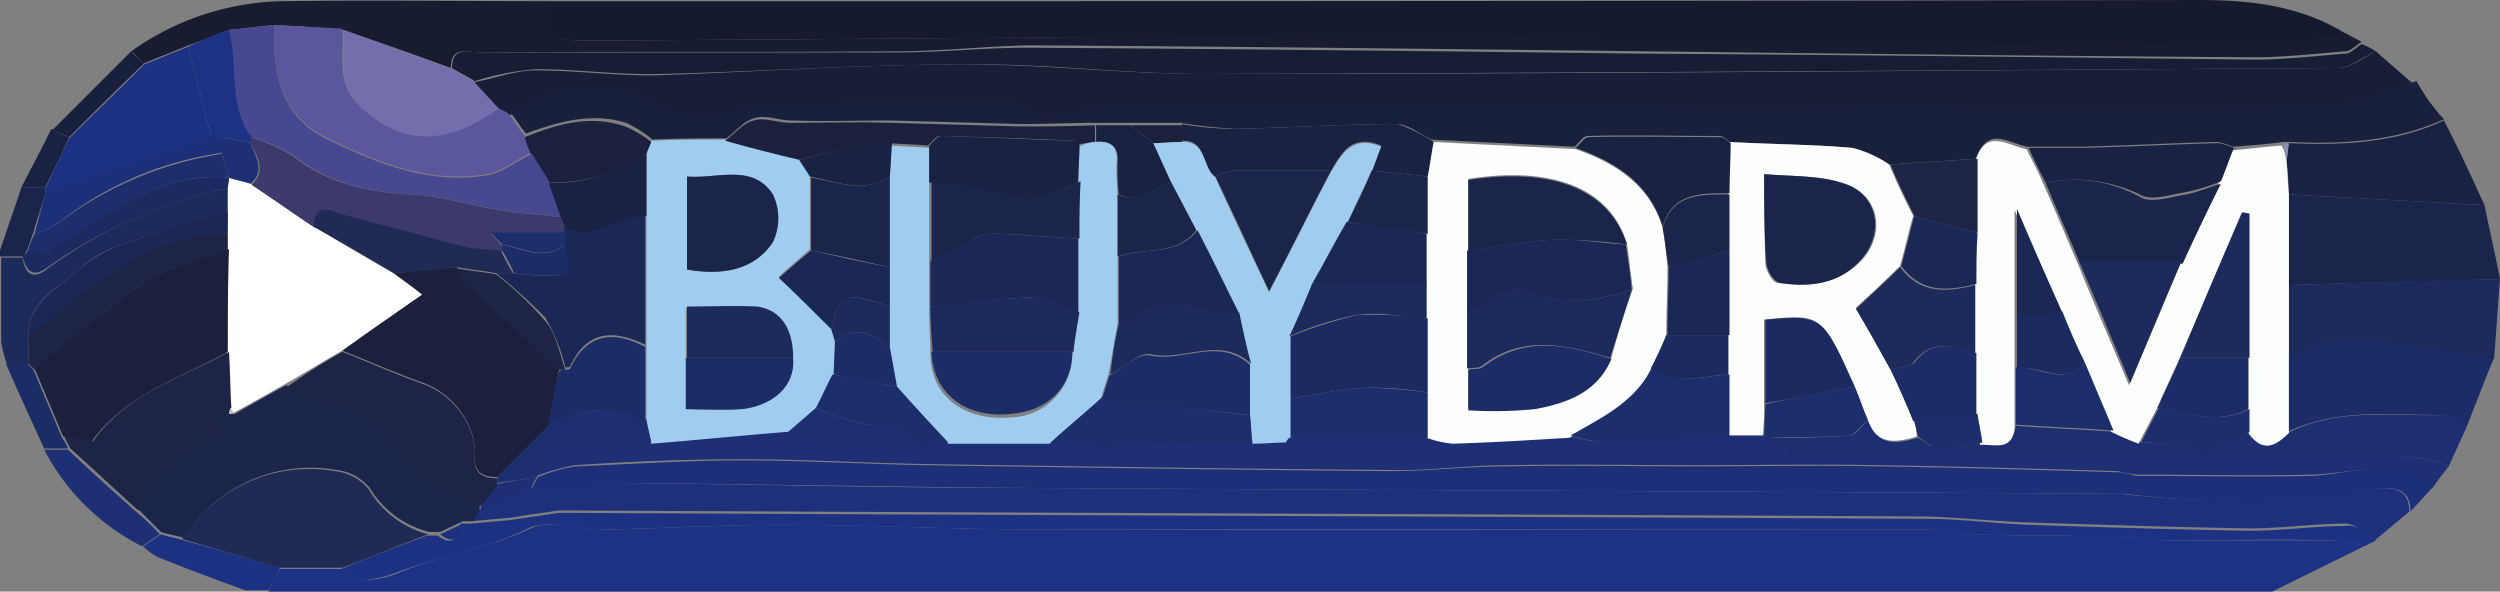
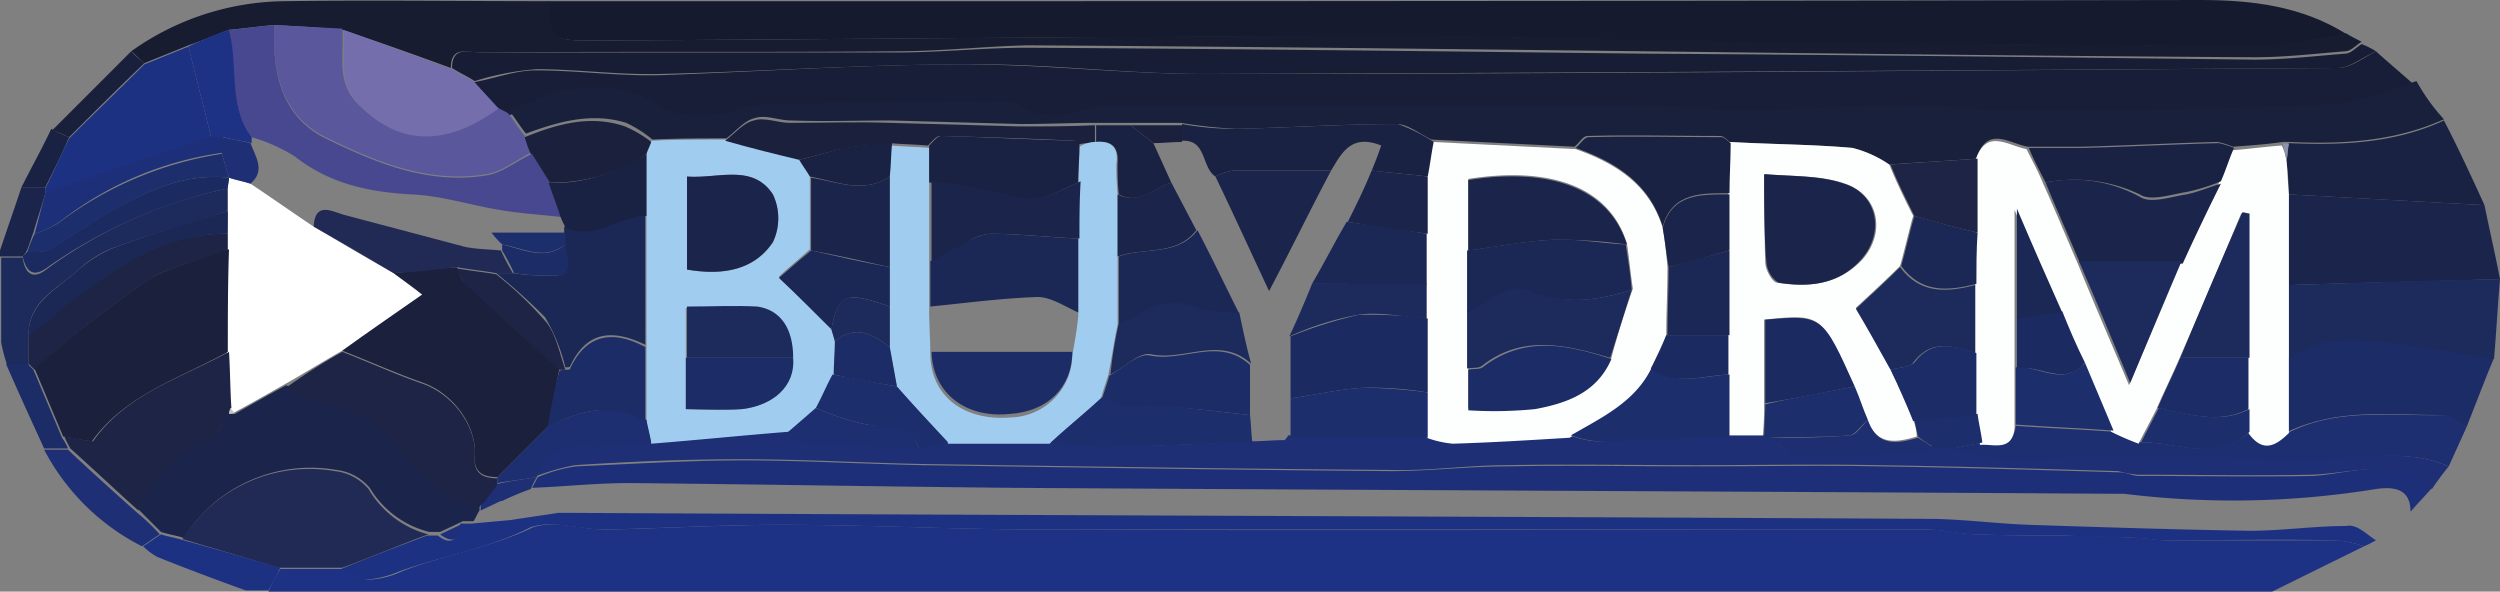
<svg xmlns="http://www.w3.org/2000/svg" width="209.6" height="49.6" viewBox="0 0 209.6 49.6">
  <rect x="0" y="0" width="209.6" height="49.6" fill="#808080" stroke="none" />
  <g id="BUY_DRM" data-name="BUY DRM" transform="translate(-0.1 -0.7)">
    <g id="Group_45" data-name="Group 45">
      <path id="Path_4386" data-name="Path 4386" d="M198.3,46.5l-7.7,3.8H22.6a17.377,17.377,0,0,1,1-1.9h5.3c.7.3,1.4.9,2.1.9a7.224,7.224,0,0,0,2.8-.7c3.6-1.4,7.5-2,11-3.7a5.661,5.661,0,0,1,2.3-.2c1.3.1,2.5.4,3.8.4,4.9-.1,9.8-.4,14.8-.4,7.4,0,14.8.4,22.2.4,24.6.1,49.2,0,73.9,0,1.4,0,2.8.4,4.2.4,2.5.1,5,.1,7.5.1,1.9,0,3.9.1,5.8.2.8,0,1.6.2,2.4.2H196A10.613,10.613,0,0,1,198.3,46.5Z" fill="#1d3185" />
      <path id="Path_4387" data-name="Path 4387" d="M19.2,16.5v1.9c-3,1-6.1,1.8-9.1,2.9a9,9,0,0,0-3.4,2C5,24.9,2.4,25.9,2.5,28.9v2.4H.7a13.322,13.322,0,0,1-.5-1.9V22.3H2c.2,1.4.9,1.9,2.1.9A39.387,39.387,0,0,1,19.2,16.5Z" fill="#1c2a5c" />
      <path id="Path_4388" data-name="Path 4388" d="M23.6,48.3a17.377,17.377,0,0,1-1,1.9H20.7c-2.5-.9-4.9-1.8-7.4-2.8a5.383,5.383,0,0,1-1.2-.9c.5-.3,1-.7,1.5-1,.6.2,1.3.3,1.9.5C18.1,46.7,20.8,47.5,23.6,48.3Z" fill="#1d3183" />
      <path id="Path_4389" data-name="Path 4389" d="M3.9,16.9c-.3,1.1-.7,2.2-1,3.3-.2.5-.3.9-.5,1.4a2.092,2.092,0,0,1-.4.6H.1v-.5c.6-1.8,1.2-3.5,1.8-5.3h2Z" fill="#1b254b" />
      <path id="Path_4390" data-name="Path 4390" d="M.1,23.6v0Z" fill="#5b579d" />
      <path id="Path_4391" data-name="Path 4391" d="M202.6,7.9c-2.2.7-4.4,1.7-6.7,1.9-5.9.4-11.9.4-17.9.5q-5.55.15-11.1,0c-2.4,0-4.8-.4-7.1-.4-4.6,0-9.3.4-13.9.4-3.2,0-6.4-.4-9.6-.4H93.5a9.034,9.034,0,0,0-2.8.4c-1.8.6-3.4.8-5.2-.4-.8-.5-2.1-.3-3.2-.3h-4c-1.5,0-3,0-4.5.1-1.8,0-3.6,0-5.5.1-2.2.1-4.5-.2-6.5.5-2.5.8-4.8.9-6.8-.5a10.6,10.6,0,0,0-7.3-1.2c-1.7.2-3.3,1.2-5,1.8-.3-.2-.6-.3-.9-.5-.7-.8-1.3-1.5-2-2.3,1.7-.3,3.5-1,5.2-1,3.5,0,7,.5,10.5.4,8.5-.3,17-.9,25.5-.9,6.7,0,13.4.8,20.1.8,31.7,0,63.3-.3,95-.5,1.1,0,2.2-.9,3.2-1.4C200.4,6,201.5,6.9,202.6,7.9Z" fill="#181e37" />
      <path id="Path_4392" data-name="Path 4392" d="M196.9,3.6c-2.3.3-4.6,1-6.9,1-16.2-.1-32.5-.2-48.7-.4-7.7-.1-15.4-.5-23.1-.4-23-.1-45.9.2-68.9.3-2.9,0-3.2-.3-3.3-3.3H82.8Q133.65.8,184.5.7C188.9.7,193.1,1.2,196.9,3.6Z" fill="#161a2f" />
      <path id="Path_4393" data-name="Path 4393" d="M205,10.7c-4.2,1.9-8.6,2.1-13,1.9h-.5c-1.4.2-2.8.3-4.2.4a6.468,6.468,0,0,0-1.3-.4c-3.8.1-7.5.3-11.3.4h-4.6c-1.6-.3-3.4-1.8-4.3,1-2.4.2-4.9.3-7.3.5a9.58,9.58,0,0,0-3.1-1.4c-3.4-.3-6.9-.3-10.3-.5-.2-.2-.5-.5-.8-.5-3.7,0-7.4-.1-11.1,0-.4,0-.7.6-1.1.9l-12-.6c-1-.5-2-1.3-2.9-1.3-4.5,0-9,.3-13.4.4a37.48,37.48,0,0,1-4.7-.5H92c-2.1,0-4.2.1-6.3.1l-10.9-.3c-2.8,0-5.6.1-8.4,0-1,0-2.1-.5-3-.2-.9.2-1.6,1.1-2.4,1.7-2.1,0-4.2,0-6.2.1A10.232,10.232,0,0,0,52.6,11c-2.9-.9-5.7-.1-8.4.9-.5-.6-.9-1.3-1.4-1.9,1.7-.6,3.3-1.6,5-1.8,2.5-.3,5-.3,7.3,1.2,2,1.3,4.3,1.3,6.8.5,2-.7,4.3-.4,6.5-.5,1.8-.1,3.6-.1,5.5-.1,1.5,0,3-.1,4.5-.1,1.3,0,2.6-.1,4,0,1.1,0,2.4-.2,3.2.3,1.8,1.2,3.4,1,5.2.4a9.034,9.034,0,0,1,2.8-.4h42.8c3.2,0,6.4.4,9.6.4,4.6,0,9.3-.3,13.9-.4,2.4,0,4.7.3,7.1.4q5.55.15,11.1,0c6-.1,11.9-.1,17.9-.5,2.3-.2,4.5-1.2,6.7-1.9A16.469,16.469,0,0,0,205,10.7Z" fill="#19203b" />
-       <path id="Path_4394" data-name="Path 4394" d="M202.1,43.6c-1,.8-1.9,1.6-2.9,2.4-.8-.5-1.6-1.4-2.4-1.4-2.7,0-5.4.4-8.1.4-6.2-.1-12.3-.3-18.5-.5-2.9-.1-5.7-.4-8.5-.5-37.9-.2-75.7-.3-113.6-.5H46.9c-1.3.2-2.7.4-4,.6l-3.3.3c.2-.3.3-.6.5-.9.7-.3,1.3-.6,1.9-.9a24.425,24.425,0,0,0,2.4-1,73.223,73.223,0,0,1,8.1-.4c10.7.1,21.5.4,32.2.4,30.8.2,61.7.3,92.5.5h.7a78.427,78.427,0,0,0,21.1-.4C200.6,41.5,202.1,41.6,202.1,43.6Z" fill="#1e307c" />
      <path id="Path_4395" data-name="Path 4395" d="M204,41.6c-.6.7-1.2,1.3-1.8,2,0-2-1.5-2.1-2.9-1.9a74.546,74.546,0,0,1-21.1.4h-.7c-30.8-.2-61.7-.3-92.5-.5-10.7-.1-21.5-.3-32.2-.4-2.7,0-5.4.3-8.1.4.2-.3.3-.6.5-.9a12.8,12.8,0,0,1,3.2-.9c4.7-.2,9.4-.5,14-.5,5,0,10.1.3,15.1.4,13.1.2,26.1.4,39.2.5,3.2,0,6.5-.4,9.8-.4,5.3-.1,10.6,0,15.9,0,5.1,0,10.1-.1,15.2,0,6.7.1,13.4.3,20.2.5.6,0,1.1.3,1.6.3,4.9,0,9.7.1,14.6,0C197.3,40.4,200.8,38.9,204,41.6Z" fill="#1e2f79" />
      <path id="Path_4396" data-name="Path 4396" d="M198.1,4.2c-.5.3-.9.8-1.4.8-2.5.2-5,.5-7.6.5-17-.1-34.1-.3-51.1-.5-17.3-.2-34.6-.4-51.8-.5-3.7.1-7.3.5-10.9.5-11.7.1-23.3,0-35,.1-1,0-2.4-.6-2.4,1.3-3-1.1-6.1-2.2-9.1-3.2-1.9-.2-3.8-.3-5.7-.4-1.3.1-2.6.3-3.8.4-1.1.4-2.2.9-3.4,1.3-1.2.5-2.5,1-3.7,1.5-.4-.3-.7-.7-1.1-1A22.505,22.505,0,0,1,23.9.8C31.3.7,38.7.8,46.1.8c.1,3,.4,3.3,3.3,3.3,22.9-.1,45.8-.4,68.7-.4,7.7,0,15.4.3,23.1.4,16.2.2,32.5.4,48.7.4a41,41,0,0,0,6.9-1C197.3,3.8,197.7,4,198.1,4.2Z" fill="#171c31" />
      <path id="Path_4397" data-name="Path 4397" d="M205.4,39.8a23.067,23.067,0,0,0-1.4,1.9c-3.1-2.7-6.7-1.3-10.1-1.2-4.8.1-9.7,0-14.6,0a9.005,9.005,0,0,1-1.6-.3c-6.7-.2-13.4-.4-20.2-.5-5.1-.1-10.1,0-15.2,0-5.3,0-10.6-.1-15.9,0-3.2,0-6.5.5-9.8.4-13.1-.1-26.1-.3-39.2-.5-5.1-.1-10.1-.4-15.1-.4-4.7,0-9.4.2-14,.5a19.164,19.164,0,0,0-3.2.9c.8-2.2,2.4-2.8,4.7-2.6a26.884,26.884,0,0,0,4.9-.3c3.8-.3,7.7-.7,11.5-1,.4.3.9.9,1.3,1,3.2.2,6.5.3,9.7.5.8-.2,1.6-.3,2.4-.5h8.5c1.6.1,3.1.4,4.7.4,4.1,0,8.1-.2,12.2-.4.9,0,1.8-.1,2.8-.1a1.381,1.381,0,0,0,.3-.4h11.6a8.734,8.734,0,0,0,2.2.5c3.3-.1,6.5-.3,9.8-.5a8.734,8.734,0,0,0,2.2.5c3.7-.1,7.4-.3,11.1-.5h3.4c.7.5,1.3,1.3,2,1.4a22.556,22.556,0,0,0,4.5,0c2.5-.1,4.9-.3,7.3-.5h1.4a21.962,21.962,0,0,0,4.3.9c3.5,0,7.1-.3,10.7-.3,5.8,0,11.7.4,17.6.2C199.4,39,202.4,38.5,205.4,39.8Z" fill="#1e2f75" />
      <path id="Path_4398" data-name="Path 4398" d="M199.3,5c-1.1.5-2.2,1.4-3.2,1.4-31.7.2-63.3.4-95,.5C94.4,6.9,87.7,6,81,6.1c-8.5,0-17,.6-25.5.8-3.5.1-7-.4-10.4-.4a22.78,22.78,0,0,0-5.2,1c-.6-.4-1.3-.7-1.9-1.1,0-1.9,1.5-1.3,2.4-1.3H75.3c3.6,0,7.3-.4,10.9-.4,17.3.1,34.5.3,51.8.5,17,.1,34.1.3,51.1.5,2.5,0,5.1-.3,7.6-.5.5,0,.9-.5,1.4-.8A6.721,6.721,0,0,1,199.3,5Z" fill="#171d34" />
      <path id="Path_4399" data-name="Path 4399" d="M199.3,46a9.293,9.293,0,0,1-1,.5,10.081,10.081,0,0,0-2.5-.5c-4.8-.1-9.6,0-14.3,0-.8,0-1.6-.2-2.4-.2-1.9-.1-3.9-.1-5.8-.2-2.5,0-5,0-7.5-.1-1.4,0-2.8-.4-4.2-.4H87.7c-7.4,0-14.8-.4-22.2-.4-4.9,0-9.8.3-14.8.4-1.2,0-2.5-.3-3.8-.4a5.661,5.661,0,0,0-2.3.2c-3.5,1.8-7.4,2.4-11,3.7a8.865,8.865,0,0,1-2.8.7c-.7,0-1.4-.6-2.1-.9,2.4-1,4.8-1.9,7.2-2.8h.9c1.3,1,1.7.1,1.9-1h.9l3.3-.3c1.3-.2,2.7-.4,4-.6h1.2c37.9.2,75.7.3,113.6.5,2.8,0,5.7.4,8.5.5,6.1.2,12.3.4,18.5.5,2.7,0,5.4-.4,8.1-.4C197.7,44.6,198.5,45.5,199.3,46Z" fill="#1d3183" />
      <path id="Path_4400" data-name="Path 4400" d="M209.7,24.1c-5.9.2-11.8.3-17.7.5V17c5.5.3,10.9.6,16.4.9C208.8,19.9,209.3,22,209.7,24.1Z" fill="#1b254b" />
      <path id="Path_4401" data-name="Path 4401" d="M209.2,30.7c-.8,1.9-1.5,3.8-2.3,5.8-.7-.3-1.4-1-2.1-1-4.3,0-8.7-.6-12.9,1.4V30.7c2.4-1.9,5.2-1.6,7.9-1.4C203,29.6,206.1,30.2,209.2,30.7Z" fill="#1c2c66" />
      <path id="Path_4402" data-name="Path 4402" d="M206.9,36.5l-1.5,3.3c-3-1.3-6-.8-9-.7-5.8.2-11.7-.2-17.6-.2-3.6,0-7.1.3-10.7.3a21.962,21.962,0,0,1-4.3-.9c.8-.2,1.6-.3,2.4-.5,1.1-.1,2.7.5,2.9-1.4,2.7.2,5.5.3,8.2.5.8.3,1.5.6,2.3.9,3-.1,6.3,1.7,9.1-.9,1.1,1.7,2.2,1.1,3.4,0,4.1-2,8.5-1.3,12.9-1.4C205.5,35.5,206.2,36.1,206.9,36.5Z" fill="#1d2e71" />
      <path id="Path_4403" data-name="Path 4403" d="M209.7,24.1c-.2,2.2-.3,4.4-.5,6.7-3.1-.5-6.2-1.1-9.3-1.4-2.7-.2-5.5-.5-7.9,1.4V24.6C197.9,24.4,203.8,24.2,209.7,24.1Z" fill="#1c2a5c" />
      <path id="Path_4404" data-name="Path 4404" d="M208.4,17.9c-5.5-.3-10.9-.6-16.4-.9a26.355,26.355,0,0,0-.2-2.8c.1-.5.1-1,.2-1.5,4.5.2,8.9,0,13-1.9C206.2,13.1,207.3,15.5,208.4,17.9Z" fill="#1a2243" />
      <path id="Path_4405" data-name="Path 4405" d="M12.2,6C10.1,8,8,10.1,5.9,12.2c-.5-.2-.9-.4-1.4-.6L11.1,5A10.949,10.949,0,0,0,12.2,6Z" fill="#19203b" />
      <path id="Path_4406" data-name="Path 4406" d="M5.9,12.2c-.6,1.4-1.3,2.8-2,4.2h-2c.8-1.6,1.7-3.2,2.5-4.9A10.092,10.092,0,0,0,5.9,12.2Z" fill="#1a2243" />
      <path id="Path_4407" data-name="Path 4407" d="M36,45.5c-2.4.9-4.8,1.9-7.2,2.8H23.5l-8.1-2.4a12.576,12.576,0,0,1,12.8-5.7A4.324,4.324,0,0,1,31,41.7,8.233,8.233,0,0,0,36,45.5Z" fill="#212a54" />
      <path id="Path_4408" data-name="Path 4408" d="M13.5,45.5c-.5.3-1,.7-1.5,1a18.871,18.871,0,0,1-8.2-8.1h2c1.9,1.8,3.8,3.5,5.7,5.2A17.969,17.969,0,0,1,13.5,45.5Z" fill="#1e2f75" />
      <path id="Path_4409" data-name="Path 4409" d="M5.8,38.3h-2C2.7,35.9,1.6,33.5.6,31.2H2.4l.5.5,2.4,5.7A4.053,4.053,0,0,1,5.8,38.3Z" fill="#1c2c66" />
      <path id="Path_4410" data-name="Path 4410" d="M19.2,18.4V16.5c0-.3.1-.6.1-.9h0c.6.2,1.2.3,1.8.5,1.8,1.2,3.5,2.4,5.3,3.6,2.2,1.3,4.4,2.6,6.7,3.9l2.4,1.8c-2.3,1.6-4.5,3.2-6.7,4.7-1.6.9-3.2,1.9-4.8,2.8-1.4.8-2.8,1.6-4.3,2.4-.1-.1-.2-.3-.4-.4-.1-1.6-.1-3.2-.2-4.7v-10A10.869,10.869,0,0,0,19.2,18.4Z" fill="#fff" />
      <path id="Path_4411" data-name="Path 4411" d="M19.2,20.3v1.4c-2.4.9-5,1.3-7,2.7A92.081,92.081,0,0,0,3,31.7l-.5-.5V28.8c1.2-1,2.4-1.9,3.6-2.9C10,22.9,14,20.2,19.2,20.3Z" fill="#1d2445" />
      <path id="Path_4412" data-name="Path 4412" d="M19.2,20.3C14,20.3,10,22.9,6.1,26c-1.2,1-2.4,1.9-3.6,2.9-.1-2.9,2.5-4,4.2-5.6a10.53,10.53,0,0,1,3.4-2c3-1.1,6.1-2,9.1-2.9Z" fill="#1b2754" />
      <path id="Path_4413" data-name="Path 4413" d="M19.3,15.6c0,.3-.1.6-.1.9A41.689,41.689,0,0,0,4.1,23.1c-1.2.9-1.8.4-2.1-.9l.5-.5c.6,0,1.3.2,1.7-.1,1.8-1,3.4-2.2,5.2-3.2C12.4,16.7,15.6,15.2,19.3,15.6Z" fill="#1b2b62" />
      <path id="Path_4414" data-name="Path 4414" d="M19.8,35.4c1.4-.8,2.8-1.6,4.3-2.4.6.3,1.1.9,1.8,1,2.8.5,5.2,1.2,7.2,3.7,1.8,2.2,3.9,4.8,7.2,5.3v.5c-.2.3-.3.6-.5.9h-.9c-.6.3-1.3.6-1.9.9h-.9a8.076,8.076,0,0,1-5-3.7,4.324,4.324,0,0,0-2.8-1.5,12.576,12.576,0,0,0-12.8,5.7c-.6-.2-1.3-.3-1.9-.5l-1.9-1.9a10.336,10.336,0,0,1,5.8-5.8c.8-.3,1.2-1.5,1.8-2.3A.749.749,0,0,0,19.8,35.4Z" fill="#1b254b" />
      <path id="Path_4415" data-name="Path 4415" d="M3.9,16.5c.7-1.4,1.3-2.8,2-4.2,2.1-2.1,4.2-4.1,6.3-6.2,1.2-.5,2.5-1,3.7-1.5.6,2.5,1.3,5.1,1.9,7.6L8.2,15.5c-1.4.5-2.9,1-4.3,1.5C3.9,16.8,3.9,16.6,3.9,16.5Z" fill="#1d3183" />
      <path id="Path_4416" data-name="Path 4416" d="M3.9,16.9c1.4-.5,2.9-1,4.3-1.5l9.6-3.3h1v1.4A28.451,28.451,0,0,0,5.1,19.3a8.108,8.108,0,0,1-2.1,1C3.3,19.2,3.6,18,3.9,16.9Z" fill="#1e2f79" />
      <path id="Path_4417" data-name="Path 4417" d="M3,20.3a9.265,9.265,0,0,0,2-.9,30.345,30.345,0,0,1,13.7-5.8c.2.7.4,1.3.6,2h0c-3.7-.4-6.9,1.1-10,2.9-1.8,1-3.4,2.2-5.2,3.2a4.582,4.582,0,0,1-1.7.1A11.64,11.64,0,0,1,3,20.3Z" fill="#1d2e6c" />
      <path id="Path_4418" data-name="Path 4418" d="M23.1,2.8l5.7.3c.2,2.2-.6,4.5,1.4,6.4,3.4,3.3,7.2,3.4,11.6.2.3.2.6.3.9.5.5.6.9,1.3,1.4,1.9a7.838,7.838,0,0,1,.5,1.4c-1.2.6-2.4,1.6-3.7,1.8-4.8.8-9.2-1-13.3-3C23.7,10.5,22.9,6.7,23.1,2.8Z" fill="#5b579d" />
      <path id="Path_4419" data-name="Path 4419" d="M41.9,9.8c-4.4,3.2-8.3,3.1-11.6-.2-2-1.9-1.2-4.2-1.4-6.4,3,1.1,6.1,2.2,9.1,3.3.6.4,1.3.7,1.9,1.1C40.5,8.3,41.2,9,41.9,9.8Z" fill="#746ead" />
      <path id="Path_4420" data-name="Path 4420" d="M191.8,14.2c.1.9.1,1.8.2,2.8V37c-1.1,1.1-2.2,1.7-3.4,0V18.7c-.2,0-.4-.1-.6-.1-1.7,4.1-3.4,8.1-5.2,12.2-.6,1.4-1.3,2.8-1.9,4.2-.5,1-1,1.9-1.5,2.9a22.876,22.876,0,0,1-2.3-1l-2.4-5.7c-.6-1.4-1.3-2.8-1.9-4.2-1.2-2.7-2.4-5.4-3.8-8.7V36.6c-.2,2-1.8,1.3-2.9,1.4-.1-.8-.3-1.6-.4-2.4V14.2c.9-2.8,2.7-1.3,4.3-1,.5,1,1,1.9,1.4,2.9,1,2.2,1.9,4.4,2.9,6.7,1.3,3.2,2.7,6.4,4.3,10.2,1.6-3.8,3-7,4.3-10.2,1.1-2.2,2.2-4.5,3.2-6.7.4-.9.7-1.9,1.1-2.8,1.4-.1,2.8-.3,4.2-.4A3.992,3.992,0,0,1,191.8,14.2Z" fill="#fdfefe" />
      <path id="Path_4421" data-name="Path 4421" d="M139.5,19.8c-1.1-3.6-3.9-5.4-7.3-6.6l-12-.6c-.2,1-.3,1.9-.5,2.9V37.4a8.734,8.734,0,0,0,2.2.5c3.3-.1,6.5-.3,9.8-.5,2.6-1.6,5.4-2.8,6.8-5.7.4-1,.9-1.9,1.3-2.9,0-1.9.1-3.8.1-5.7C139.8,22,139.7,20.9,139.5,19.8Zm-4.3,10.9c-1.2,2.8-3.7,3.8-6.4,4.2a34.876,34.876,0,0,1-5.6,0V15.7c6.3-1,11.7.3,13.3,5.4.2,1.3.3,2.5.5,3.8C136.3,26.9,135.7,28.8,135.2,30.7Z" fill="#fdfefe" />
      <path id="Path_4422" data-name="Path 4422" d="M69.8,28.3l-4.4-4.4c.5-.5,1.6-1.4,2.6-2.3V15.4c-.3-.5-.6-.9-.9-1.4-2.1-.5-4.1-1-6.2-1.6-2.1,0-4.2,0-6.2.1a10.376,10.376,0,0,0-.4,1V36c.1.6.3,1.3.4,1.9,3.8-.3,7.7-.7,11.5-1,.8-.6,1.6-1.3,2.4-1.9.5-.9.9-1.9,1.4-2.8,0-.9.1-1.9.1-2.8C70,29,69.9,28.6,69.8,28.3ZM57.7,15.5c2.6.2,5.5-1.1,7.2,1.5a4.668,4.668,0,0,1,0,4c-1.6,2.4-4.3,2.8-7.2,2.3ZM62.3,35a36.817,36.817,0,0,1-4.7,0V26.5c2,0,4-.1,5.9,0,2,.2,3.1,1.8,3,4.2C66.7,33.1,64.8,34.7,62.3,35Z" fill="#a0cdef" />
      <path id="Path_4423" data-name="Path 4423" d="M160.5,35.9c-.6-1.4-1.3-2.9-1.9-4.3-1-1.8-2-3.6-2.9-5.1,1.3-1.2,2.5-2.3,3.7-3.5.4-1.4.7-2.8,1.1-4.2-.7-1.4-1.4-2.8-2-4.3a9.58,9.58,0,0,0-3.1-1.4c-3.4-.3-6.9-.3-10.3-.5,0,1.4-.1,2.8-.1,4.2V37.2h2.9a26.2,26.2,0,0,0,.1-2.8V27.5c4.8-.5,4.8-.5,7.5,5.5.4.9.7,1.9,1.1,2.8.8,2.3,2.5,2,4.2,1.5A3.926,3.926,0,0,0,160.5,35.9ZM149.1,24.4c-.4,0-1-1.1-1-1.7-.1-2.3,0-4.6,0-7.4,2.4.2,4.7.1,6.7.8,2.9,1,3.4,4.2,1.4,6.4C154.2,24.6,151.7,24.8,149.1,24.4Z" fill="#fdfefe" />
      <path id="Path_4424" data-name="Path 4424" d="M120.3,12.6c-.2,1-.3,1.9-.5,2.9-1.6-.2-3.1-.3-4.7-.5.3-.7.6-1.5.8-2.1-2.5-1-3.3.6-4.2,2.1h-8.2a4.424,4.424,0,0,0-1.5.5c-1.2-.8-.7-3.1-2.8-3V11.1a24.867,24.867,0,0,0,4.7.4c4.5-.1,8.9-.4,13.4-.4A14.013,14.013,0,0,1,120.3,12.6Z" fill="#1a2243" />
      <path id="Path_4425" data-name="Path 4425" d="M171.6,16c-.5-1-1-1.9-1.4-2.9h4.6c3.8-.1,7.5-.3,11.3-.4a6.469,6.469,0,0,1,1.3.4c-.4.9-.7,1.9-1.1,2.8a16.122,16.122,0,0,1-2.9.9c-1.3.2-3,.8-3.9.2A12.757,12.757,0,0,0,171.6,16Z" fill="#1a2243" />
      <path id="Path_4426" data-name="Path 4426" d="M145.2,12.7c0,1.4-.1,2.8-.1,4.2-2.3,0-4.8-.1-5.6,2.8-1.1-3.6-3.9-5.4-7.3-6.6.4-.3.7-.9,1.1-.9,3.7-.1,7.4,0,11.1,0C144.7,12.2,144.9,12.5,145.2,12.7Z" fill="#1a2243" />
      <path id="Path_4427" data-name="Path 4427" d="M67.1,14.1c-2.1-.5-4.1-1-6.2-1.6.8-.6,1.5-1.5,2.4-1.7.9-.3,2,.2,3,.2,2.8,0,5.6-.1,8.4,0l10.9.3c2.1,0,4.2,0,6.3-.1v1.4c-.5.1-.9.1-1.4.2-.1-.1-.2-.3-.3-.3-3.8-.2-7.5-.3-11.3-.4-.3,0-.7.5-1,.8-1.1-.1-2.1-.1-3.2-.2-1.3.2-2.7.2-4,.5C69.6,13.4,68.4,13.8,67.1,14.1Z" fill="#1b213d" />
      <path id="Path_4428" data-name="Path 4428" d="M54.7,12.6c-.1.3-.3.7-.4,1A13.854,13.854,0,0,1,46.1,16l-1.5-2.4a7.838,7.838,0,0,1-.5-1.4c2.7-1.1,5.5-1.9,8.4-.9A9.8,9.8,0,0,1,54.7,12.6Z" fill="#1b213d" />
      <path id="Path_4429" data-name="Path 4429" d="M160.6,18.8c-.7-1.4-1.4-2.8-2-4.3,2.4-.2,4.9-.3,7.3-.5v6.2C164.1,19.8,162.3,19.3,160.6,18.8Z" fill="#1d2445" />
      <path id="Path_4430" data-name="Path 4430" d="M92,12.6V11.2h2.9c.6.5,1.3,1,1.9,1.5L98.3,16c-1.5.5-2.7,1.9-4.4,1a22.6,22.6,0,0,1-.1-2.6C93.9,13,93.3,12.5,92,12.6Z" fill="#1a2243" />
      <path id="Path_4431" data-name="Path 4431" d="M96.8,12.7c-.6-.5-1.3-1-1.9-1.5h4.3v1.4C98.4,12.6,97.6,12.7,96.8,12.7Z" fill="#1b213d" />
      <path id="Path_4432" data-name="Path 4432" d="M191.8,14.2c-.1-.5-.2-1-.3-1.4a.454.454,0,0,1,.5,0C191.9,13.2,191.9,13.7,191.8,14.2Z" fill="#8c93ab" />
      <path id="Path_4433" data-name="Path 4433" d="M45.1,40.7a9.292,9.292,0,0,0-.5,1,24.425,24.425,0,0,0-2.4,1H40.7c.3-.5.7-.9,1-1.4,1.2-.3,2.3-.4,3.4-.6Z" fill="#1e2f75" />
      <path id="Path_4434" data-name="Path 4434" d="M40.8,42.6h1.5c-.6.3-1.3.6-1.9.9V43C40.4,42.9,40.6,42.7,40.8,42.6Z" fill="#1e2f79" />
      <path id="Path_4435" data-name="Path 4435" d="M44.7,13.6,46.2,16c.3,1,.7,1.9,1,2.9-1.7-.2-3.5-.3-5.2-.6-2.5-.4-4.9-1.2-7.4-1.3-3.6-.2-6.9-.9-9.8-3.2a14.622,14.622,0,0,0-3.6-1.6c-2-2.7-1.2-6-1.9-9,1.3-.1,2.6-.3,3.8-.4-.2,4,.6,7.8,4.5,9.6,4.1,2,8.5,3.8,13.3,3C42.2,15.2,43.4,14.2,44.7,13.6Z" fill="#484890" />
      <path id="Path_4436" data-name="Path 4436" d="M19.3,3.2c.8,3-.1,6.3,1.9,9v.5c-.8-.2-1.6-.3-2.4-.5h-1c-.6-2.5-1.3-5.1-1.9-7.6A34.543,34.543,0,0,1,19.3,3.2Z" fill="#1d3185" />
      <path id="Path_4437" data-name="Path 4437" d="M92,12.6c1.2-.1,1.9.4,1.7,1.8a23.484,23.484,0,0,0,.1,2.6V27.9c-.3,1.4-.5,2.9-.8,4.3-.2.6-.4,1.2-.6,1.9-1.4,1.3-2.9,2.5-4.3,3.8H79.6c-1.4-1.6-2.9-3.2-4.3-4.7l-.6-3.3V15.7c0-.9.1-1.9.1-2.8,1.1.1,2.1.1,3.2.2V26.7c0,1.3.1,2.5.1,3.8.1,3.5,2.9,5.5,6.7,5.2A5.294,5.294,0,0,0,90,30.5c.2-1.1.4-2.2.5-3.3v-11c0-1.1.1-2.1.1-3.2A2.735,2.735,0,0,1,92,12.6Z" fill="#a0cdef" />
-       <path id="Path_4438" data-name="Path 4438" d="M96.8,12.7c.8,0,1.6-.1,2.4-.1,2.1-.1,1.7,2.2,2.8,3,1.4,3.1,2.9,6.2,4.5,9.6,1.9-3.6,3.5-6.9,5.2-10.1.9-1.5,1.8-3.1,4.2-2.1-.3.7-.5,1.4-.8,2.1-.7,1.4-1.4,2.8-2,4.3-1,1.7-1.9,3.5-2.9,5.2-.6,1.4-1.2,2.9-1.8,4.3v8.5h-.2a1.381,1.381,0,0,0-.3.4c-.9,0-1.8.1-2.8.1-.1-.8-.1-1.6-.2-2.3V31.3c-.3-1.4-.6-2.9-1-4.3-1.2-2.3-2.3-4.6-3.5-7-.7-1.3-1.4-2.7-2.1-4Z" fill="#a0cdef" />
      <path id="Path_4439" data-name="Path 4439" d="M145.1,32.1v5.2c-3.7.2-7.4.4-11.1.4a8.734,8.734,0,0,1-2.2-.5c2.6-1.5,5.4-2.8,6.8-5.7C140.6,33.1,142.9,32.2,145.1,32.1Z" fill="#1d2e6c" />
      <path id="Path_4440" data-name="Path 4440" d="M104.9,35.5c.1.8.1,1.6.2,2.3-4.1.1-8.1.3-12.2.4a37.254,37.254,0,0,1-4.7-.4c1.4-1.3,2.9-2.5,4.3-3.8a5.775,5.775,0,0,0,1.7.6c.9.1,1.9-.1,2.8,0C99.6,34.9,102.2,35.2,104.9,35.5Z" fill="#1d2e6c" />
      <path id="Path_4441" data-name="Path 4441" d="M108.3,37.4V34.1c2.1-.3,4.2-.8,6.3-.9a47.309,47.309,0,0,1,5.2.4v3.8Z" fill="#1d2e6c" />
      <path id="Path_4442" data-name="Path 4442" d="M45.1,40.7c-1.1.2-2.2.3-3.3.5v-.5l4.3-4.3c2.7-1.3,5.4-2,8.2-.5.1.6.3,1.3.4,1.9a26.884,26.884,0,0,1-4.9.3C47.5,37.9,45.9,38.5,45.1,40.7Z" fill="#1d2e71" />
      <path id="Path_4443" data-name="Path 4443" d="M155.6,33.1c.4.9.7,1.9,1.1,2.8-.5.4-1,1.2-1.5,1.3-2.2.2-4.4.1-6.7.2H148c0-.9.1-1.9.1-2.8C150.6,34,153.1,33.6,155.6,33.1Z" fill="#1d2e6c" />
      <path id="Path_4444" data-name="Path 4444" d="M75.3,33.1c1.4,1.6,2.9,3.2,4.3,4.7-.8.2-1.6.3-2.4.5-.9-1.9-2.7-1.7-4.4-2a21.616,21.616,0,0,1-4.3-1.4c.5-.9.9-1.9,1.4-2.8C71.7,32.4,73.5,32.8,75.3,33.1Z" fill="#1d2e6c" />
      <path id="Path_4445" data-name="Path 4445" d="M148.5,37.4c2.2,0,4.5,0,6.7-.2.5,0,1-.8,1.5-1.3.8,2.3,2.5,2,4.2,1.5a13.028,13.028,0,0,1,1.5,1c-2.4.2-4.9.4-7.3.5a16.963,16.963,0,0,1-4.5-.1C149.8,38.6,149.2,37.8,148.5,37.4Z" fill="#1d2e71" />
      <path id="Path_4446" data-name="Path 4446" d="M68.5,34.9a21.616,21.616,0,0,0,4.3,1.4c1.7.2,3.5,0,4.4,2-3.2-.2-6.5-.3-9.7-.5-.5,0-.9-.6-1.3-.9C67,36.2,67.7,35.6,68.5,34.9Z" fill="#1d2e71" />
      <path id="Path_4447" data-name="Path 4447" d="M162.4,38.3a13.028,13.028,0,0,1-1.5-1c-.1-.5-.2-.9-.3-1.4,1.8-.2,3.5-.3,5.3-.5.1.8.3,1.6.4,2.4-.8.2-1.6.3-2.4.5Z" fill="#1d2e6c" />
      <path id="Path_4448" data-name="Path 4448" d="M107.8,37.7a1.381,1.381,0,0,0,.3-.4A1.381,1.381,0,0,1,107.8,37.7Z" fill="#8c93ab" />
      <path id="Path_4449" data-name="Path 4449" d="M37,45.5c.6-.3,1.3-.6,1.9-.9C38.6,45.6,38.3,46.5,37,45.5Z" fill="#1e307c" />
      <path id="Path_4450" data-name="Path 4450" d="M174.9,31.1l2.4,5.7c-2.7-.2-5.4-.3-8.2-.5V31.5C171,31.3,173.1,33.2,174.9,31.1Z" fill="#1d2e6c" />
      <path id="Path_4451" data-name="Path 4451" d="M179.6,37.8c.5-1,1-1.9,1.5-2.9,2.5.5,5.1,1.4,7.6.1v1.9C185.9,39.6,182.6,37.7,179.6,37.8Z" fill="#1d2e6c" />
      <path id="Path_4452" data-name="Path 4452" d="M19.3,35.4c-.6.8-1,1.9-1.8,2.3a10.334,10.334,0,0,0-5.8,5.8C9.8,41.8,7.9,40,6,38.3a9.292,9.292,0,0,1-.5-1c.8.1,1.5.3,2.4.4,2.8-4,7.4-5.3,11.4-7.5.1,1.6.1,3.2.2,4.7A.646.646,0,0,0,19.3,35.4Z" fill="#1d2445" />
      <path id="Path_4453" data-name="Path 4453" d="M19.2,30.2c-4,2.2-8.6,3.6-11.4,7.5-.9-.1-1.7-.3-2.4-.4L3,31.6a106.423,106.423,0,0,1,9.3-7.3c2-1.3,4.6-1.8,7-2.7C19.2,24.5,19.2,27.4,19.2,30.2Z" fill="#1b213d" />
      <path id="Path_4454" data-name="Path 4454" d="M46.1,36.4l-4.3,4.3c-1.2,0-2-.4-1.9-1.8.2-2.5-1.8-5.2-4.3-6.1-2.3-.8-4.5-1.8-6.8-2.7,2.2-1.6,4.4-3.1,6.7-4.7-.7-.6-1.6-1.2-2.4-1.8,1.8-.2,3.5-.4,5.3-.5.2.4.3,1,.6,1.2,2.7,2.5,5.4,4.9,8,7.3C46.7,33.3,46.4,34.8,46.1,36.4Z" fill="#1b213d" />
      <path id="Path_4455" data-name="Path 4455" d="M28.8,30.2c2.3.9,4.5,1.9,6.8,2.7,2.5.9,4.5,3.6,4.3,6.1-.1,1.4.7,1.8,1.9,1.8v.5c-.3.5-.7.9-1,1.4-.2.2-.4.3-.5.5-3.3-.6-5.4-3.1-7.2-5.3-2.1-2.5-4.4-3.2-7.2-3.7-.6-.1-1.2-.7-1.8-1A46.641,46.641,0,0,1,28.8,30.2Z" fill="#1d2445" />
-       <path id="Path_4456" data-name="Path 4456" d="M21.1,12.7v-.5a14.622,14.622,0,0,1,3.6,1.6c2.9,2.3,6.2,3,9.8,3.2,2.5.1,4.9.9,7.4,1.3,1.7.3,3.5.4,5.2.6.1.3.3.6.4.9v.5H41.3c.3.3.6.7.9,1v.5a27.69,27.69,0,0,1-3-.3c-3.4-.8-6.8-1.8-10.2-2.7-1.1-.3-2.4-1.1-2.5,1-1.8-1.2-3.5-2.4-5.3-3.6C22.5,14.9,21.6,13.8,21.1,12.7Z" fill="#3b3a6a" />
      <path id="Path_4457" data-name="Path 4457" d="M26.4,19.7c.1-2.1,1.5-1.3,2.5-1l10.2,2.7c1,.2,2,.2,3,.3a17.377,17.377,0,0,0,1,1.9H41.7c-1.1-.2-2.2-.3-3.3-.5-1.8.2-3.5.4-5.3.5C30.9,22.3,28.7,21,26.4,19.7Z" fill="#212a54" />
      <path id="Path_4458" data-name="Path 4458" d="M21.1,12.7c.4,1.1,1.3,2.3,0,3.4-.6-.2-1.2-.3-1.8-.5-.2-.7-.4-1.3-.6-2V12.2C19.6,12.4,20.4,12.5,21.1,12.7Z" fill="#1e2f75" />
      <path id="Path_4459" data-name="Path 4459" d="M19.3,35.4c0-.2.1-.3.1-.5.1.1.2.3.4.4A1.087,1.087,0,0,1,19.3,35.4Z" fill="#c5c6cb" />
      <path id="Path_4460" data-name="Path 4460" d="M171.6,16a11.592,11.592,0,0,1,7.9,1.2c.9.6,2.6,0,3.9-.2,1-.2,1.9-.6,2.9-.9-1.1,2.2-2.2,4.5-3.2,6.7h-8.6C173.5,20.4,172.5,18.2,171.6,16Z" fill="#1b254b" />
      <path id="Path_4461" data-name="Path 4461" d="M158.6,31.7c-1-1.8-2-3.6-2.9-5.1,1.3-1.2,2.5-2.3,3.7-3.5,1.7,2.3,4,2.1,6.3,1.5v5.7c-1.9-.6-3.7-1.2-5.2.8C160.3,31.5,159.3,31.5,158.6,31.7Z" fill="#1c2a5c" />
      <path id="Path_4462" data-name="Path 4462" d="M174.4,22.6H183c-1.4,3.2-2.7,6.4-4.3,10.2C177.1,29,175.8,25.8,174.4,22.6Z" fill="#1c2a5c" />
      <path id="Path_4463" data-name="Path 4463" d="M182.9,30.7c1.7-4.1,3.4-8.1,5.2-12.2.2,0,.4.1.6.1V30.7Z" fill="#1c2a5c" />
      <path id="Path_4464" data-name="Path 4464" d="M158.6,31.7c.7-.2,1.6-.2,2-.6,1.5-2,3.3-1.4,5.2-.8v5.2c-1.8.2-3.5.3-5.3.5C159.9,34.5,159.3,33.1,158.6,31.7Z" fill="#1c2c66" />
      <path id="Path_4465" data-name="Path 4465" d="M182.9,30.7h5.7V35c-2.5,1.3-5.1.4-7.6-.1C181.6,33.5,182.3,32.1,182.9,30.7Z" fill="#1c2c66" />
      <path id="Path_4466" data-name="Path 4466" d="M165.8,24.5c-2.4.6-4.6.8-6.3-1.5.4-1.4.7-2.8,1.1-4.2,1.8.5,3.5,1,5.3,1.4C165.8,21.7,165.8,23.1,165.8,24.5Z" fill="#1b2754" />
      <path id="Path_4467" data-name="Path 4467" d="M174.9,31.1c-1.7,2.1-3.8.1-5.7.5V27.3c1.3-.2,2.6-.3,3.8-.5C173.6,28.3,174.2,29.7,174.9,31.1Z" fill="#1b2b62" />
      <path id="Path_4468" data-name="Path 4468" d="M173,26.9c-1.3.2-2.6.3-3.8.5V18.2C170.6,21.5,171.8,24.2,173,26.9Z" fill="#1b2754" />
      <path id="Path_4469" data-name="Path 4469" d="M119.8,33.6a30.367,30.367,0,0,0-5.2-.4c-2.1.1-4.2.6-6.3.9V28.9a37.727,37.727,0,0,1,5.7-1.8,37.584,37.584,0,0,1,5.8.3Z" fill="#1b2b62" />
      <path id="Path_4470" data-name="Path 4470" d="M136.9,25l-1.8,5.7c-3.7-1.1-7.4-2-10.8.7-.3.2-.8.1-1.2.2V26.8c1.8-.7,3.1-2.8,5.3-1.8C131.3,26.3,134.1,25.9,136.9,25Z" fill="#1c2a5c" />
      <path id="Path_4471" data-name="Path 4471" d="M136.9,25c-2.8.9-5.6,1.3-8.5.1-2.2-.9-3.5,1.2-5.3,1.8V21.7c2.4-.3,4.8-.8,7.2-.9,2-.1,4.1.3,6.1.4C136.6,22.5,136.8,23.7,136.9,25Z" fill="#1b2754" />
      <path id="Path_4472" data-name="Path 4472" d="M136.5,21.2a41.667,41.667,0,0,0-6.1-.4c-2.4.1-4.8.6-7.2.9V15.8C129.4,14.8,134.9,16.1,136.5,21.2Z" fill="#1b254b" />
      <path id="Path_4473" data-name="Path 4473" d="M123.2,31.7c.4-.1.9,0,1.2-.2,3.5-2.7,7.1-1.9,10.8-.7-1.2,2.8-3.7,3.7-6.4,4.2a34.485,34.485,0,0,1-5.6.1C123.2,33.8,123.2,32.7,123.2,31.7Z" fill="#1c2c66" />
      <path id="Path_4474" data-name="Path 4474" d="M110.1,24.5c1-1.7,1.9-3.5,2.9-5.2,2.2.3,4.5.6,6.7,1v4.3C116.6,24.5,113.4,24.5,110.1,24.5Z" fill="#1b2754" />
      <path id="Path_4475" data-name="Path 4475" d="M110.1,24.5h9.6v2.9c-1.9-.1-3.9-.6-5.8-.3a25.06,25.06,0,0,0-5.7,1.8C108.9,27.4,109.5,26,110.1,24.5Z" fill="#1c2a5c" />
      <path id="Path_4476" data-name="Path 4476" d="M145.1,21.7v7.1h-5.2c0-1.9.1-3.8.1-5.7C141.7,22.6,143.4,22.2,145.1,21.7Z" fill="#1b2754" />
      <path id="Path_4477" data-name="Path 4477" d="M145.1,21.7c-1.7.5-3.4,1-5.1,1.4-.2-1.1-.3-2.2-.5-3.3.8-2.9,3.2-2.8,5.6-2.8Z" fill="#1b254b" />
      <path id="Path_4478" data-name="Path 4478" d="M119.8,20.3c-2.2-.3-4.5-.6-6.7-1,.7-1.4,1.4-2.8,2-4.3,1.6.2,3.1.3,4.7.5Z" fill="#1b254b" />
      <path id="Path_4479" data-name="Path 4479" d="M139.8,28.8H145v3.3c-2.2.1-4.5,1-6.5-.5A23.941,23.941,0,0,0,139.8,28.8Z" fill="#1b2b62" />
      <path id="Path_4480" data-name="Path 4480" d="M41.7,23.6h1.4a17.852,17.852,0,0,0,2.3.2c.7,0,1.9.1,2.1-.3.3-.6,0-1.5-.1-2.3V19.7c2.5,1.1,4.5-.9,6.8-1V29.6c-2.7-1.3-4.9-1.2-6.3,1.8,0,.1-.3.1-.4.1a15.433,15.433,0,0,0-1.7-4.2A50.574,50.574,0,0,0,41.7,23.6Z" fill="#1b2754" />
      <path id="Path_4481" data-name="Path 4481" d="M57.7,15.5c2.6.2,5.5-1.1,7.2,1.5a4.668,4.668,0,0,1,0,4c-1.6,2.4-4.3,2.8-7.2,2.3Z" fill="#1b254b" />
      <path id="Path_4482" data-name="Path 4482" d="M47.5,31.7c.2,0,.4,0,.4-.1,1.4-3,3.7-3.2,6.3-1.8V36c-2.8-1.6-5.5-.9-8.2.5.3-1.6.6-3.2,1-4.7A.9.9,0,0,1,47.5,31.7Z" fill="#1c2c66" />
      <path id="Path_4483" data-name="Path 4483" d="M74.7,15.5v7.6c-2.2-.5-4.4-1-6.6-1.4V15.6C70.2,15.9,72.5,17,74.7,15.5Z" fill="#1b254b" />
      <path id="Path_4484" data-name="Path 4484" d="M66.6,30.7c.2,2.4-1.7,4-4.3,4.3-1.5.1-3,0-4.7,0V30.7Z" fill="#1c2c66" />
      <path id="Path_4485" data-name="Path 4485" d="M66.6,30.7H57.7V26.4c2,0,4-.1,5.9,0C65.6,26.7,66.6,28.3,66.6,30.7Z" fill="#1c2a5c" />
      <path id="Path_4486" data-name="Path 4486" d="M68.1,21.7c2.2.5,4.4,1,6.6,1.4v3.3c-3.7-1.3-4.3-1.1-4.9,1.9-1.4-1.4-2.9-2.9-4.4-4.3C66,23.5,67,22.6,68.1,21.7Z" fill="#1b2754" />
      <path id="Path_4487" data-name="Path 4487" d="M54.3,18.8c-2.3,0-4.3,2.1-6.8,1-.1-.3-.3-.6-.4-.9-.3-1-.7-1.9-1-2.9,3,.2,5.6-.9,8.2-2.4Z" fill="#1a2243" />
      <path id="Path_4488" data-name="Path 4488" d="M74.7,15.5c-2.2,1.5-4.5.4-6.7,0-.3-.5-.6-.9-.9-1.4,1.3-.3,2.5-.7,3.8-1,1.3-.2,2.6-.3,4-.5C74.8,13.6,74.8,14.6,74.7,15.5Z" fill="#1a2243" />
      <path id="Path_4489" data-name="Path 4489" d="M75.3,33.1c-1.8-.3-3.6-.6-5.3-1,0-.9.1-1.9.1-2.8,1.7-1.4,3.2-.6,4.6.5Z" fill="#1c2c66" />
      <path id="Path_4490" data-name="Path 4490" d="M74.7,29.8c-1.4-1.1-2.9-1.9-4.6-.5-.1-.3-.2-.7-.3-1,.6-3,1.1-3.2,4.9-1.9Z" fill="#1c2a5c" />
      <path id="Path_4491" data-name="Path 4491" d="M148,15.3c2.4.2,4.7.1,6.7.8,2.9.9,3.4,4.2,1.4,6.4-1.9,2.1-4.4,2.3-6.9,1.9a2.265,2.265,0,0,1-1-1.7C148,20.4,148,18.2,148,15.3Z" fill="#1b254b" />
      <path id="Path_4492" data-name="Path 4492" d="M155.6,33.1c-2.5.5-5,1-7.5,1.4v-7C152.9,27.1,152.9,27.1,155.6,33.1Z" fill="#1b2b62" />
      <path id="Path_4493" data-name="Path 4493" d="M111.7,15c-1.7,3.2-3.3,6.5-5.2,10.1-1.6-3.4-3-6.5-4.5-9.6a4.424,4.424,0,0,1,1.5-.5Z" fill="#1b254b" />
      <path id="Path_4494" data-name="Path 4494" d="M90.6,12.8c0,1.1-.1,2.1-.1,3.2-1.8.8-3.5,1.9-5.8,1.2A46.769,46.769,0,0,0,78,16V12.9c.3-.3.7-.8,1-.8,3.8.1,7.5.3,11.3.4C90.4,12.4,90.5,12.7,90.6,12.8Z" fill="#1a2243" />
      <path id="Path_4495" data-name="Path 4495" d="M98.3,16c.7,1.3,1.4,2.7,2.1,4-1.7,2.2-4.4,1.4-6.6,2.2V17C95.6,17.9,96.9,16.4,98.3,16Z" fill="#1b254b" />
      <path id="Path_4496" data-name="Path 4496" d="M78.1,26.4V22.6c.9-.5,1.9-1.1,2.8-1.5a6.05,6.05,0,0,1,2.1-.8c2.5,0,5,.3,7.5.4v6.2c-1.1-.5-2.3-1.3-3.4-1.3C84.1,25.7,81.1,26.1,78.1,26.4Z" fill="#1b2754" />
-       <path id="Path_4497" data-name="Path 4497" d="M78.1,26.4a90.485,90.485,0,0,1,9.1-.8c1.1,0,2.3.8,3.4,1.3-.2,1.1-.4,2.2-.5,3.3H78.3C78.2,29,78.1,27.7,78.1,26.4Z" fill="#1c2a5c" />
      <path id="Path_4498" data-name="Path 4498" d="M90.6,20.7c-2.5-.1-5-.4-7.5-.4a4.564,4.564,0,0,0-2.1.8c-1,.5-1.9,1-2.8,1.5V15.9a52.351,52.351,0,0,1,6.7,1.2c2.3.7,4-.4,5.8-1.2C90.6,17.6,90.6,19.2,90.6,20.7Z" fill="#1b254b" />
      <path id="Path_4499" data-name="Path 4499" d="M104.9,35.5c-2.6-.3-5.3-.6-7.9-.8-.9-.1-1.9.1-2.8,0a11.5,11.5,0,0,1-1.7-.6c.2-.6.4-1.2.6-1.9,1.1-.6,2.4-1.9,3.4-1.7,2.8.6,5.8-1.6,8.4.8Z" fill="#1c2c66" />
      <path id="Path_4500" data-name="Path 4500" d="M78.2,30.2H90c0,3-2.1,5-5.2,5.2C81.1,35.8,78.3,33.7,78.2,30.2Z" fill="#1c2c66" />
      <path id="Path_4501" data-name="Path 4501" d="M93.9,22.2c2.2-.8,4.9,0,6.6-2.2,1.2,2.3,2.3,4.6,3.5,7a13.425,13.425,0,0,1-3.5-.4,4.954,4.954,0,0,0-5.1.7,6.713,6.713,0,0,1-1.5.6Z" fill="#1b2754" />
      <path id="Path_4502" data-name="Path 4502" d="M93.9,27.8a9.385,9.385,0,0,0,1.5-.6,4.954,4.954,0,0,1,5.1-.7,12.941,12.941,0,0,0,3.5.4c.3,1.4.6,2.9,1,4.3-2.6-2.4-5.6-.2-8.4-.8-1-.2-2.2,1.1-3.4,1.7A34.907,34.907,0,0,1,93.9,27.8Z" fill="#1c2a5c" />
      <path id="Path_4503" data-name="Path 4503" d="M47.5,31.7H47c-2.7-2.4-5.4-4.9-8-7.3a4.494,4.494,0,0,1-.6-1.2c1.1.2,2.2.3,3.3.5a30.412,30.412,0,0,1,4.1,3.9C46.7,28.6,47,30.3,47.5,31.7Z" fill="#1d2445" />
      <path id="Path_4504" data-name="Path 4504" d="M47.5,21.2c.1.8.4,1.7.1,2.3-.2.4-1.3.3-2.1.3a17.852,17.852,0,0,1-2.3-.2,17.377,17.377,0,0,0-1-1.9v-.5C44,21.6,45.8,22.6,47.5,21.2Z" fill="#1c2c66" />
      <path id="Path_4505" data-name="Path 4505" d="M47.5,21.2c-1.8,1.4-3.5.3-5.3,0a9.016,9.016,0,0,1-.9-1h6.2Z" fill="#1d2e6c" />
    </g>
  </g>
</svg>